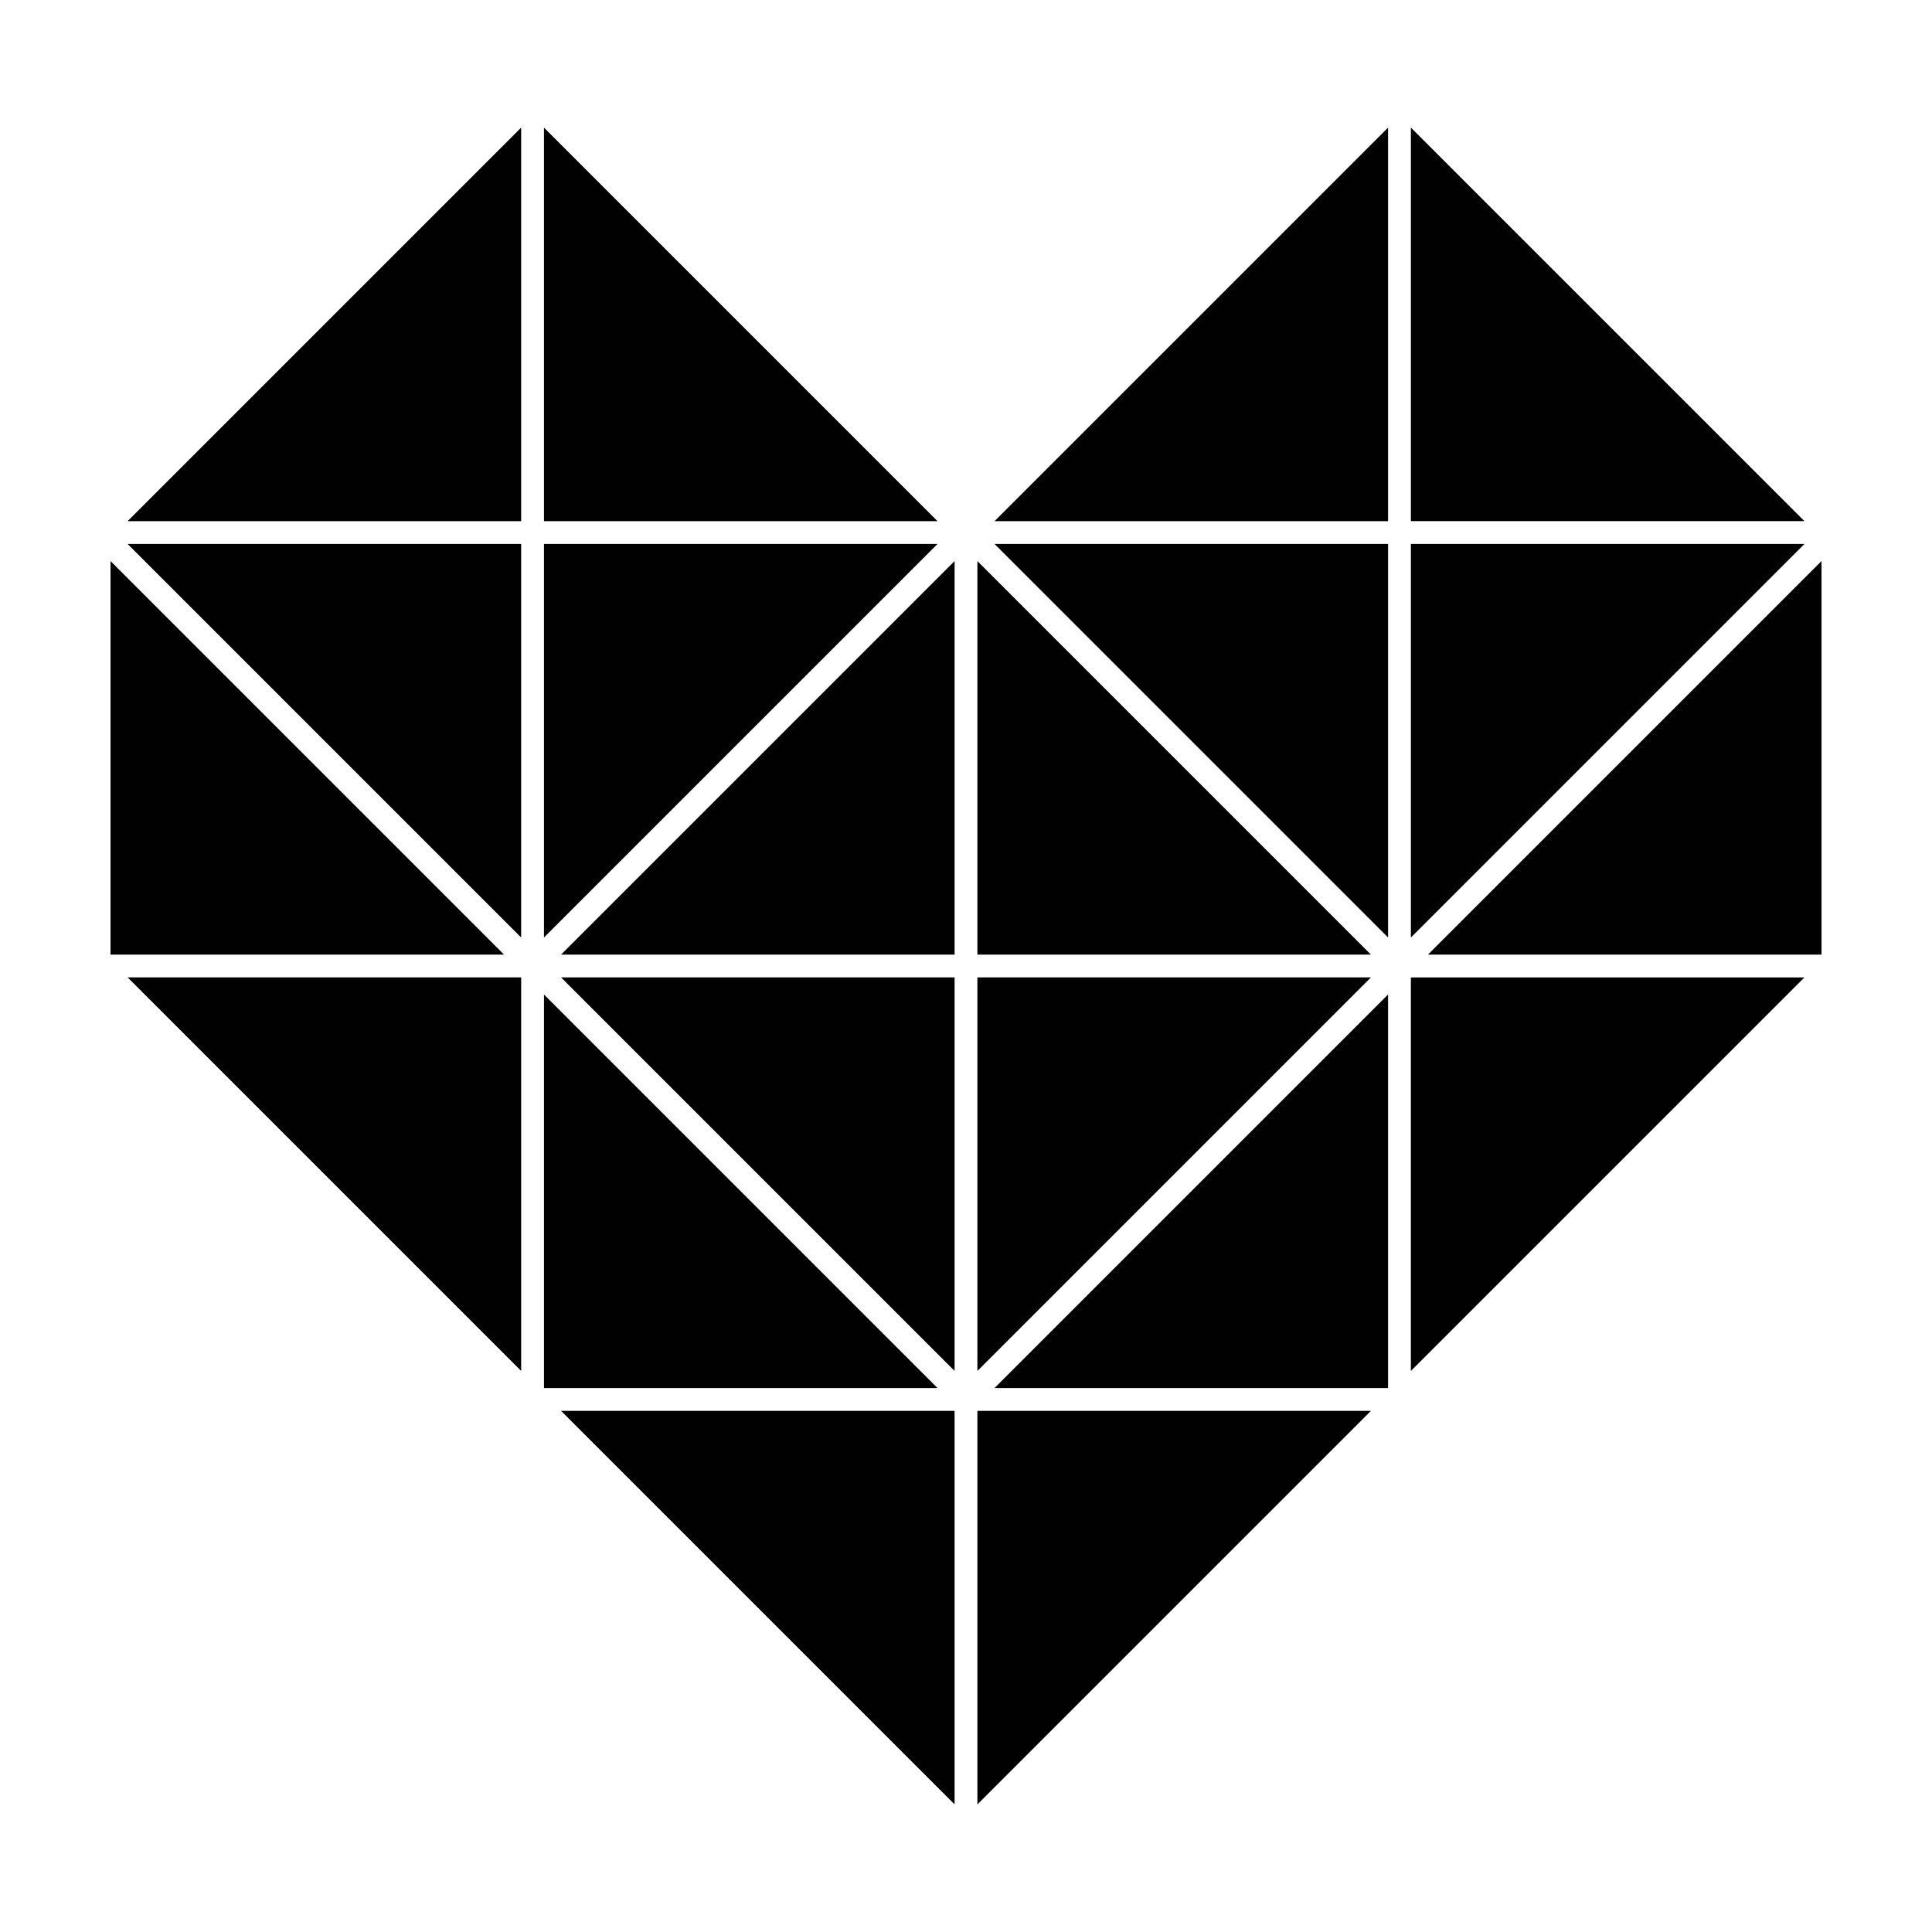
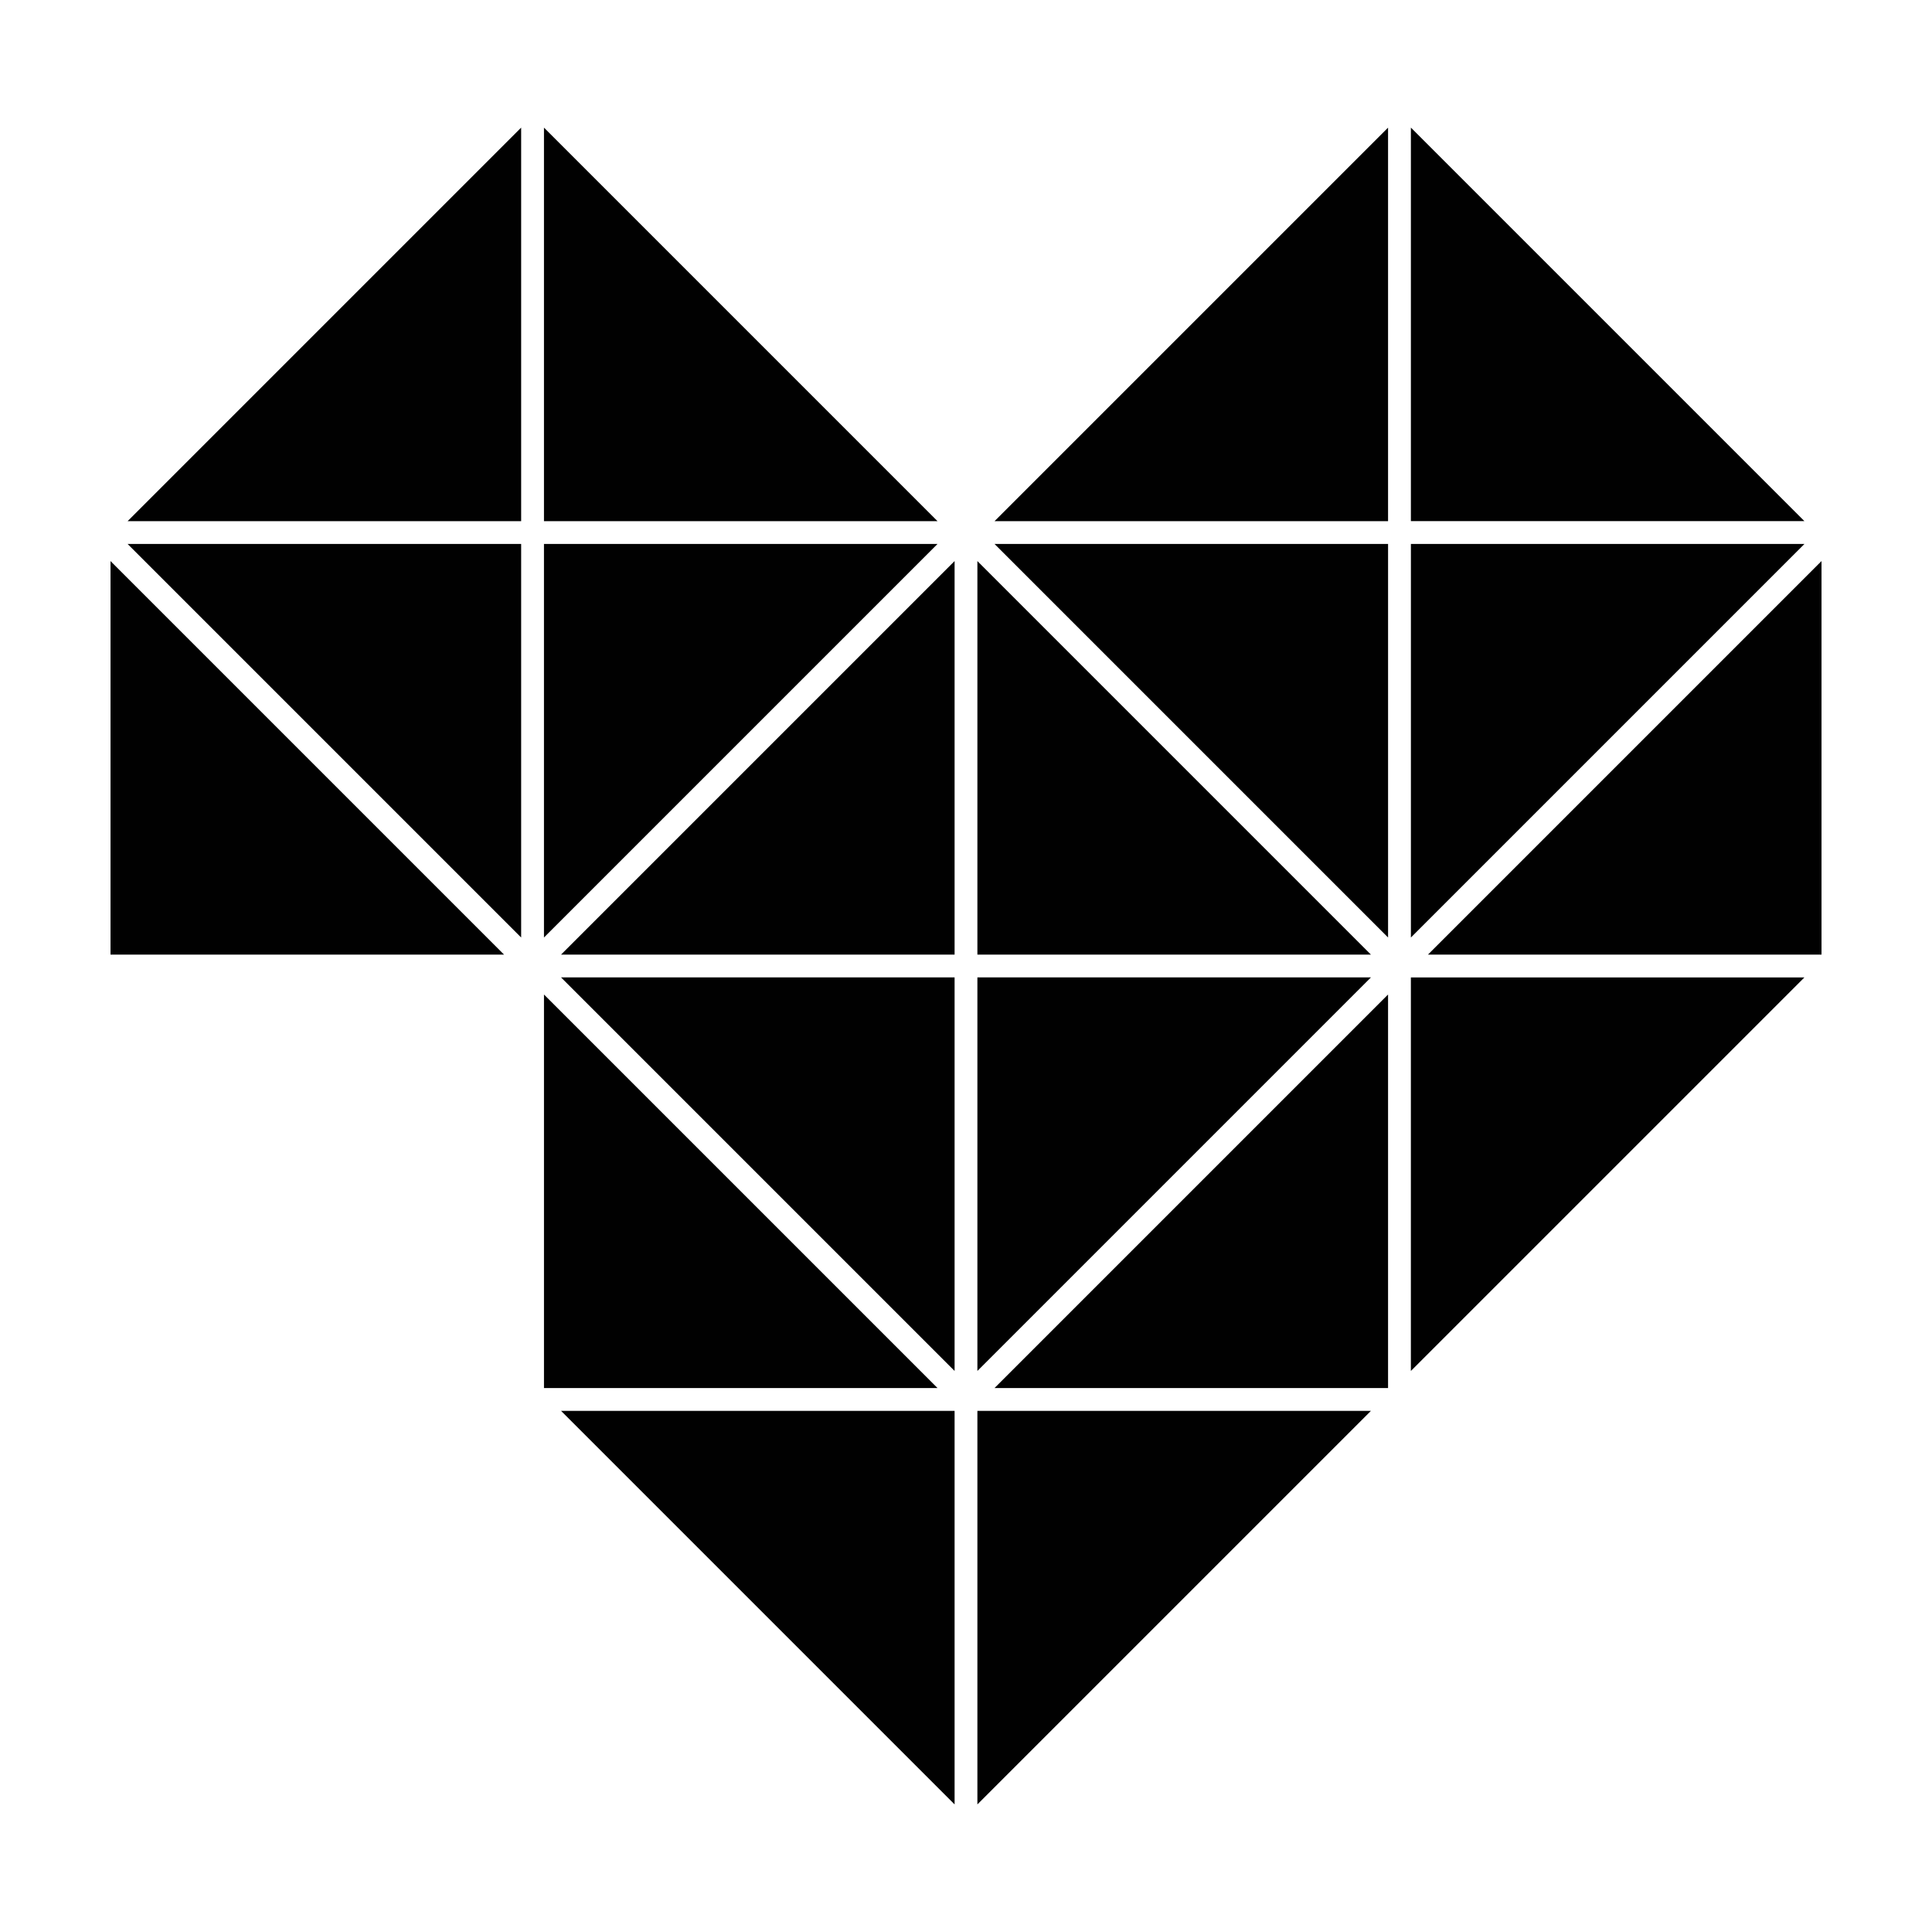
<svg xmlns="http://www.w3.org/2000/svg" width="800px" height="800px" version="1.1" viewBox="144 144 512 512">
-   <path d="m282.11 282.11h-104.29l104.29-104.29zm6.047 0h104.29l-104.29-104.29zm-114.87 114.87h104.29l-104.29-104.29zm223.69-104.29-104.29 104.29h104.29zm6.043 104.29h104.29l-104.29-104.29zm-6.043 6.043h-104.29l104.29 104.29zm6.043 104.29 104.29-104.29h-104.29zm-6.043 10.582h-104.29l104.29 104.29zm6.043 104.29 104.29-104.29h-104.29zm-120.91-334.03h-104.29l104.29 104.29zm6.047 104.29 104.29-104.29h-104.29zm229.74 114.87 104.29-104.29h-104.29zm-6.047-329.49-104.29 104.29h104.29zm-223.69 334.02h104.29l-104.29-104.29zm223.69-104.29-104.29 104.29h104.29zm114.87-114.87-104.29 104.29h104.29zm-108.82-10.582h104.29l-104.29-104.29zm-6.047 6.047h-104.29l104.29 104.29zm-229.74 114.87h-104.29l104.29 104.29zm235.79-10.578 104.29-104.29h-104.29z" fill="#010101" />
+   <path d="m282.11 282.11h-104.29l104.29-104.29zm6.047 0h104.29l-104.29-104.29zm-114.87 114.87h104.29l-104.29-104.29zm223.69-104.29-104.29 104.29h104.29zm6.043 104.29h104.29l-104.29-104.29zm-6.043 6.043h-104.29l104.29 104.29zm6.043 104.29 104.29-104.29h-104.29zm-6.043 10.582h-104.29l104.29 104.29zm6.043 104.29 104.29-104.29h-104.29zm-120.91-334.03h-104.29l104.29 104.29zm6.047 104.29 104.29-104.29h-104.29zm229.74 114.87 104.29-104.29h-104.29zm-6.047-329.49-104.29 104.29h104.29zm-223.69 334.02h104.29l-104.29-104.29zm223.69-104.29-104.29 104.29h104.29zm114.87-114.87-104.29 104.29h104.29zm-108.82-10.582h104.29l-104.29-104.29zm-6.047 6.047h-104.29l104.29 104.29zm-229.74 114.87l104.29 104.29zm235.79-10.578 104.29-104.29h-104.29z" fill="#010101" />
</svg>